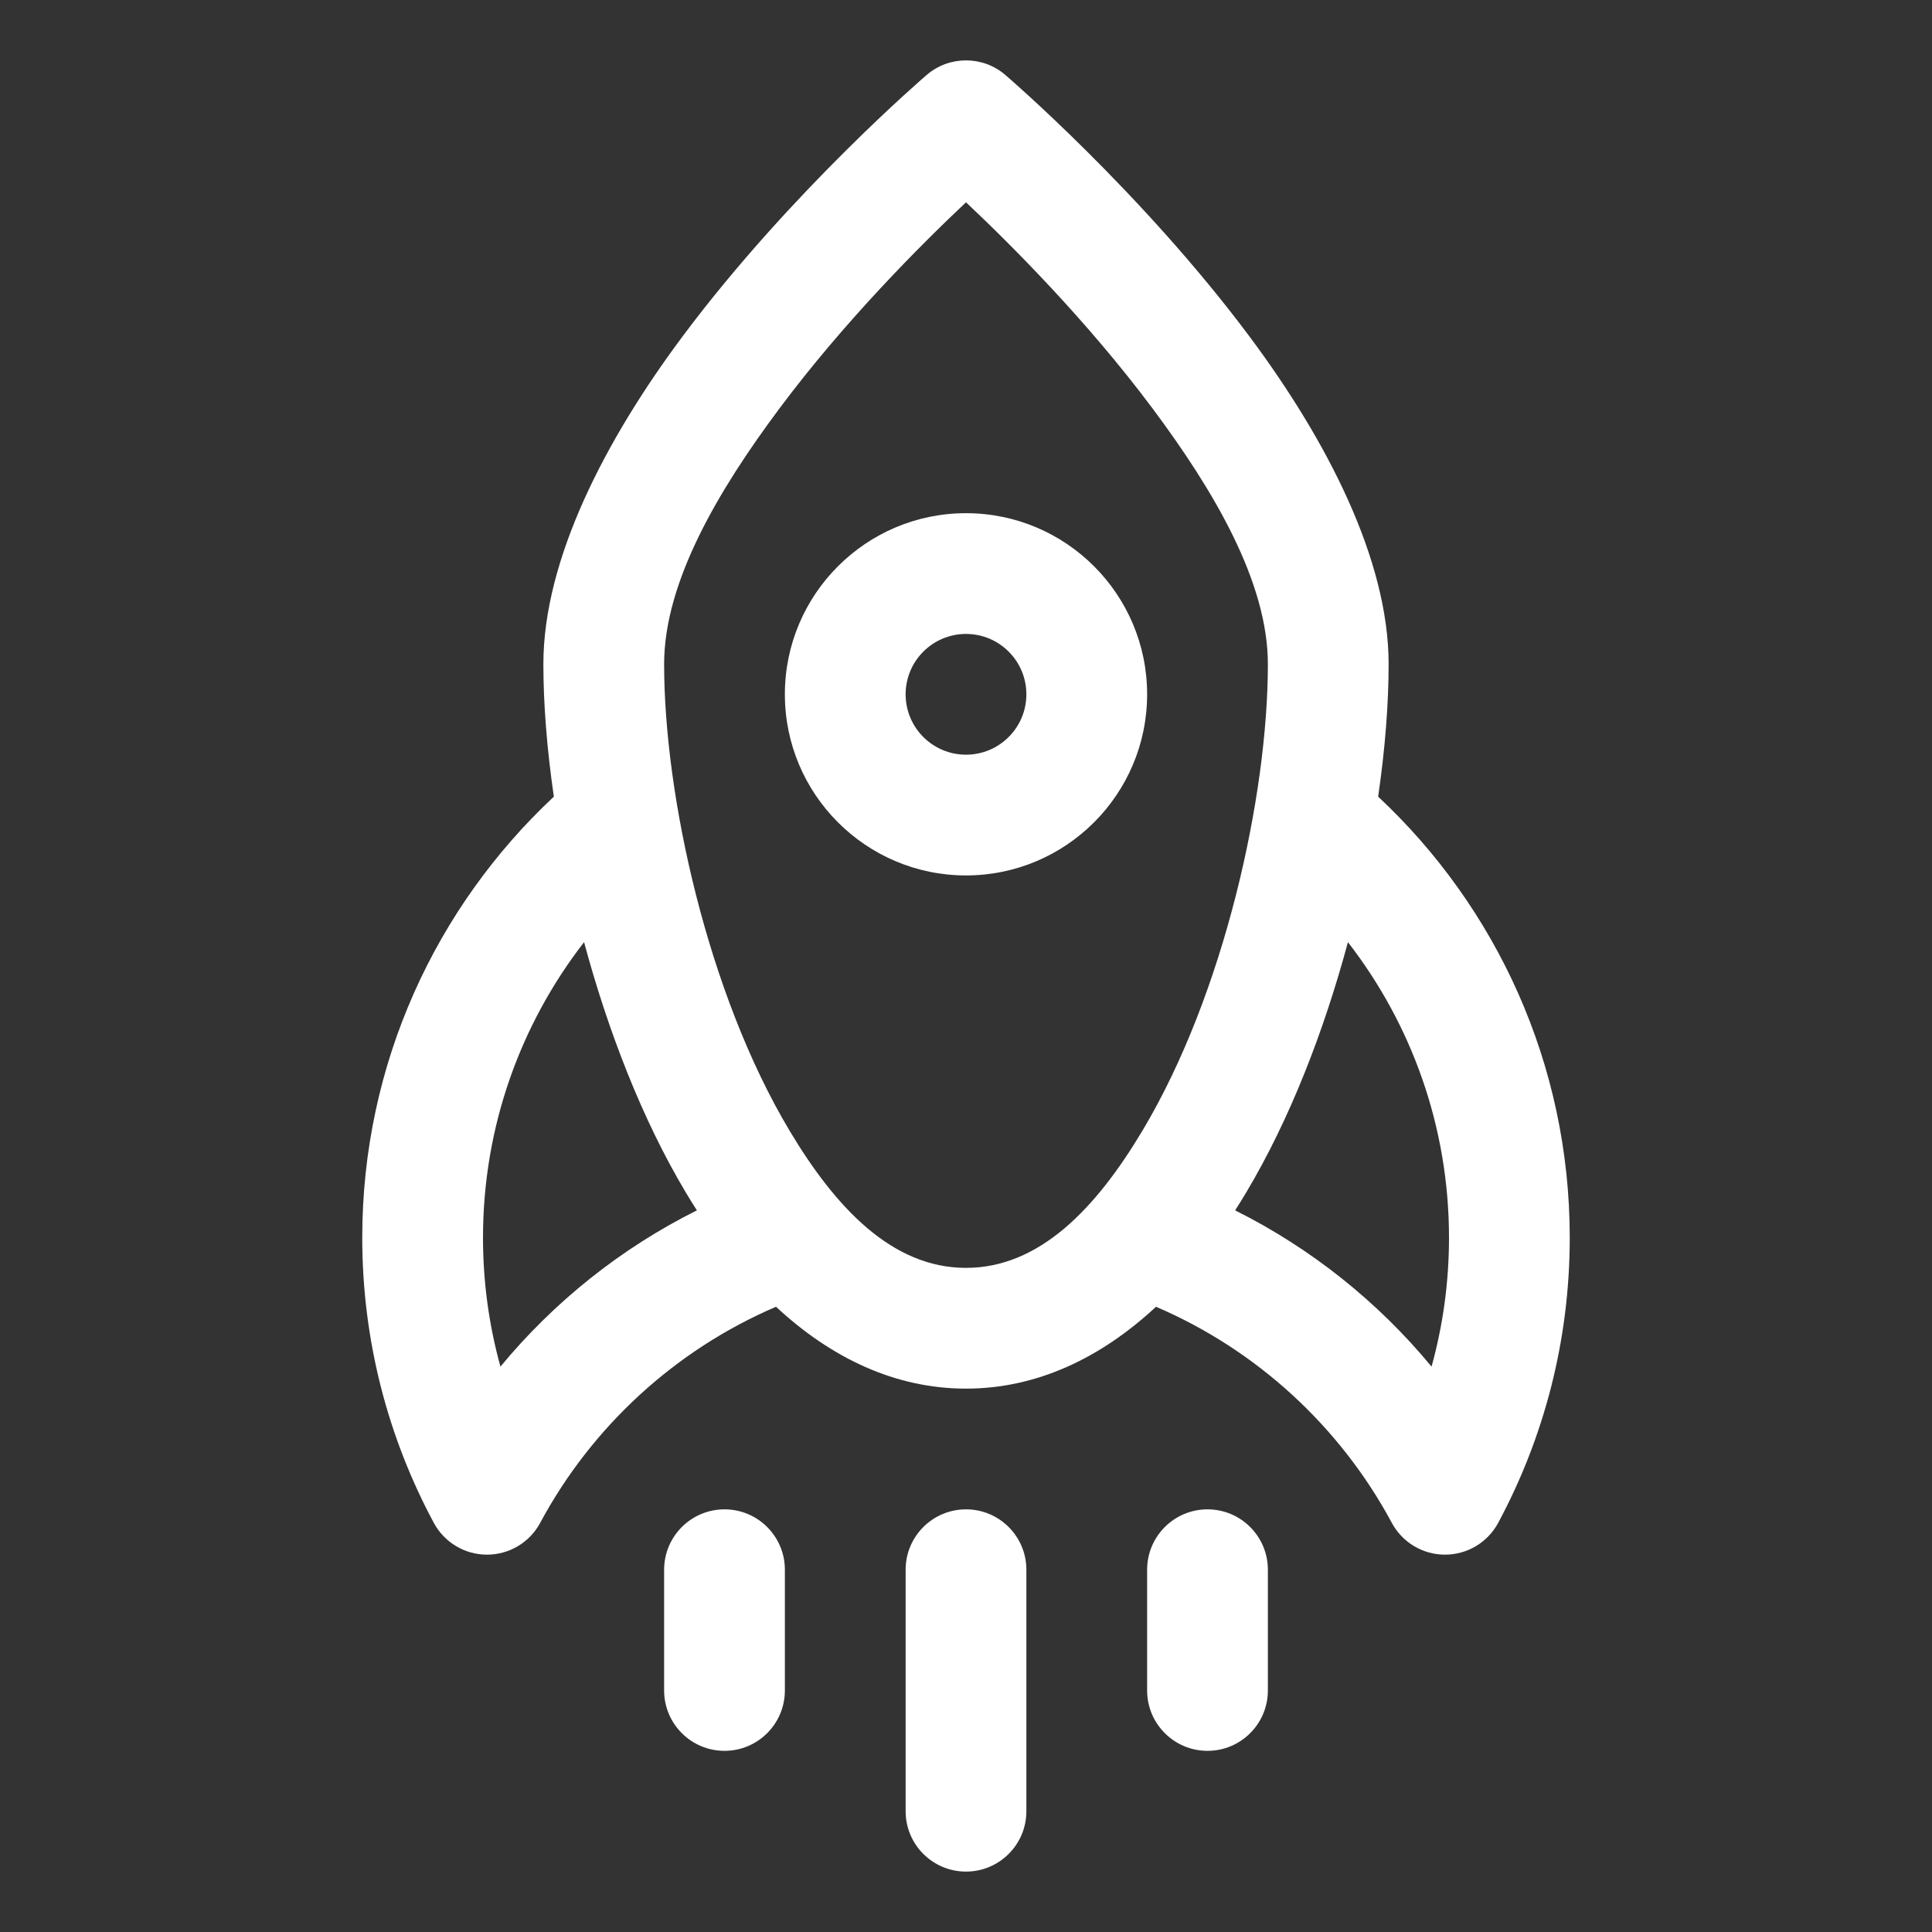
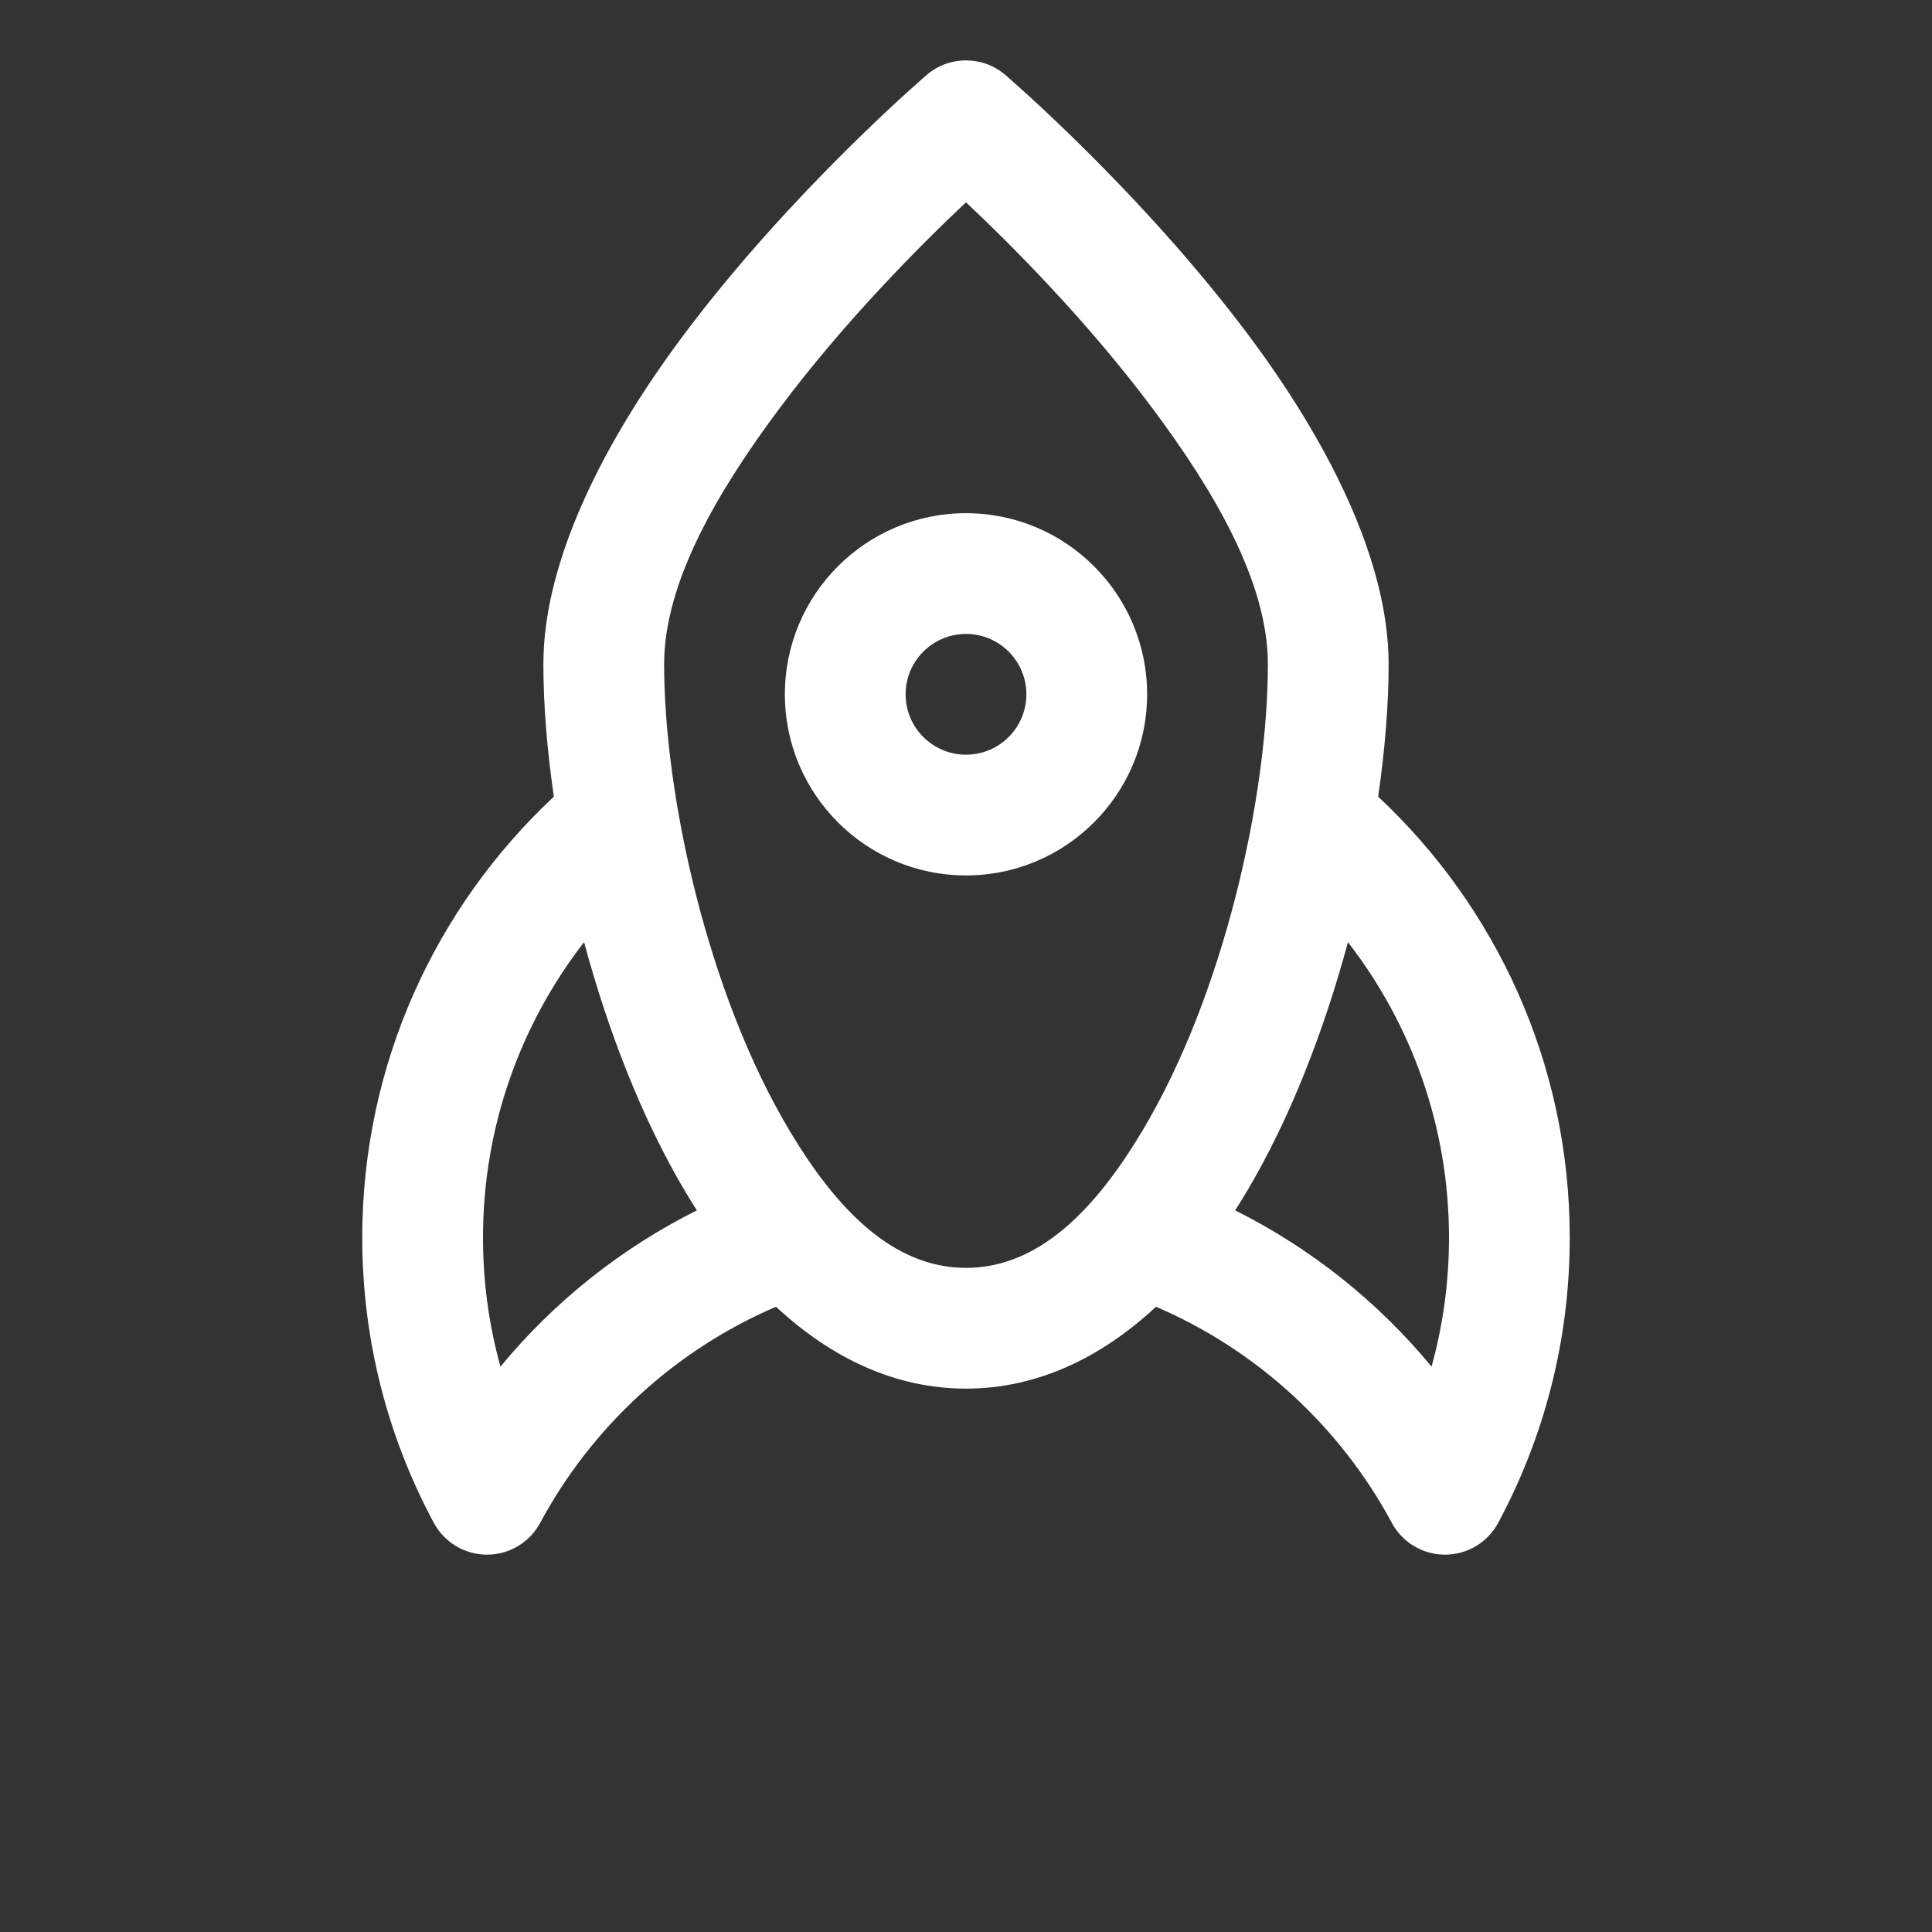
<svg xmlns="http://www.w3.org/2000/svg" fill-rule="evenodd" stroke-linejoin="round" stroke-miterlimit="2" clip-rule="evenodd" viewBox="0 0 64 64">
  <rect x="0" y="0" width="64" height="64" fill="#333333" stroke="none" />
  <path fill="#fff" d="m 32,17 c -3.311,0 -6,2.689 -6,6 0,3.311 2.689,6 6,6 3.311,0 6,-2.689 6,-6 0,-3.311 -2.689,-6 -6,-6 z m 0,4 c 1.104,0 2,0.896 2,2 0,1.104 -0.896,2 -2,2 -1.104,0 -2,-0.896 -2,-2 0,-1.104 0.896,-2 2,-2 z" class="color000000 svgShape" />
  <path fill="#fff" d="m 18.347,26.39 c -0.23,-1.58 -0.347,-3.074 -0.347,-4.39 0,-3.459 2.043,-7.418 4.622,-10.871 3.59,-4.807 8.077,-8.648 8.077,-8.648 0.749,-0.641 1.853,-0.641 2.602,0 0,0 4.487,3.841 8.077,8.648 2.579,3.453 4.622,7.412 4.622,10.871 0,1.316 -0.117,2.81 -0.347,4.39 3.905,3.651 6.347,8.847 6.347,14.61 0,3.416 -0.859,6.633 -2.371,9.447 -0.348,0.648 -1.025,1.053 -1.761,1.053 -0.737,0 -1.414,-0.405 -1.762,-1.053 -1.711,-3.185 -4.469,-5.726 -7.812,-7.159 -1.836,1.707 -3.96,2.712 -6.294,2.712 -2.334,0 -4.458,-1.005 -6.294,-2.712 -3.343,1.433 -6.101,3.974 -7.812,7.159 -0.348,0.648 -1.025,1.053 -1.762,1.053 -0.736,0 -1.413,-0.405 -1.761,-1.053 -1.512,-2.814 -2.371,-6.031 -2.371,-9.447 0,-5.762 2.442,-10.959 6.347,-14.61 z m 26.305,4.82 c -0.791,2.937 -1.922,5.869 -3.373,8.297 -0.119,0.199 -0.24,0.395 -0.364,0.588 2.516,1.256 4.732,3.028 6.507,5.176 0.377,-1.36 0.578,-2.792 0.578,-4.271 0,-3.687 -1.25,-7.084 -3.348,-9.79 z m -25.304,0 c -2.098,2.706 -3.348,6.103 -3.348,9.79 0,1.479 0.201,2.911 0.578,4.271 1.775,-2.148 3.991,-3.92 6.507,-5.176 -0.124,-0.193 -0.245,-0.389 -0.364,-0.588 -1.451,-2.428 -2.582,-5.36 -3.373,-8.297 z m 12.652,-24.508 c -1.492,1.403 -4.009,3.922 -6.174,6.821 -2.03,2.718 -3.826,5.754 -3.826,8.477 0,4.347 1.436,10.906 4.155,15.455 1.529,2.559 3.401,4.545 5.845,4.545 2.444,0 4.316,-1.986 5.845,-4.545 2.719,-4.549 4.155,-11.108 4.155,-15.455 0,-2.723 -1.796,-5.759 -3.826,-8.477 -2.165,-2.899 -4.682,-5.418 -6.174,-6.821 z" class="color000000 svgShape" />
-   <path fill="#fff" d="M34 59.999v-8c0-1.104-.896-2-2-2-1.104 0-2 .896-2 2v8c0 1.104.896 2 2 2 1.104 0 2-.896 2-2zM42 55.999v-4c0-1.104-.896-2-2-2-1.104 0-2 .896-2 2v4c0 1.104.896 2 2 2 1.104 0 2-.896 2-2zM26 55.999v-4c0-1.104-.896-2-2-2-1.104 0-2 .896-2 2v4c0 1.104.896 2 2 2 1.104 0 2-.896 2-2z" class="color000000 svgShape" />
</svg>